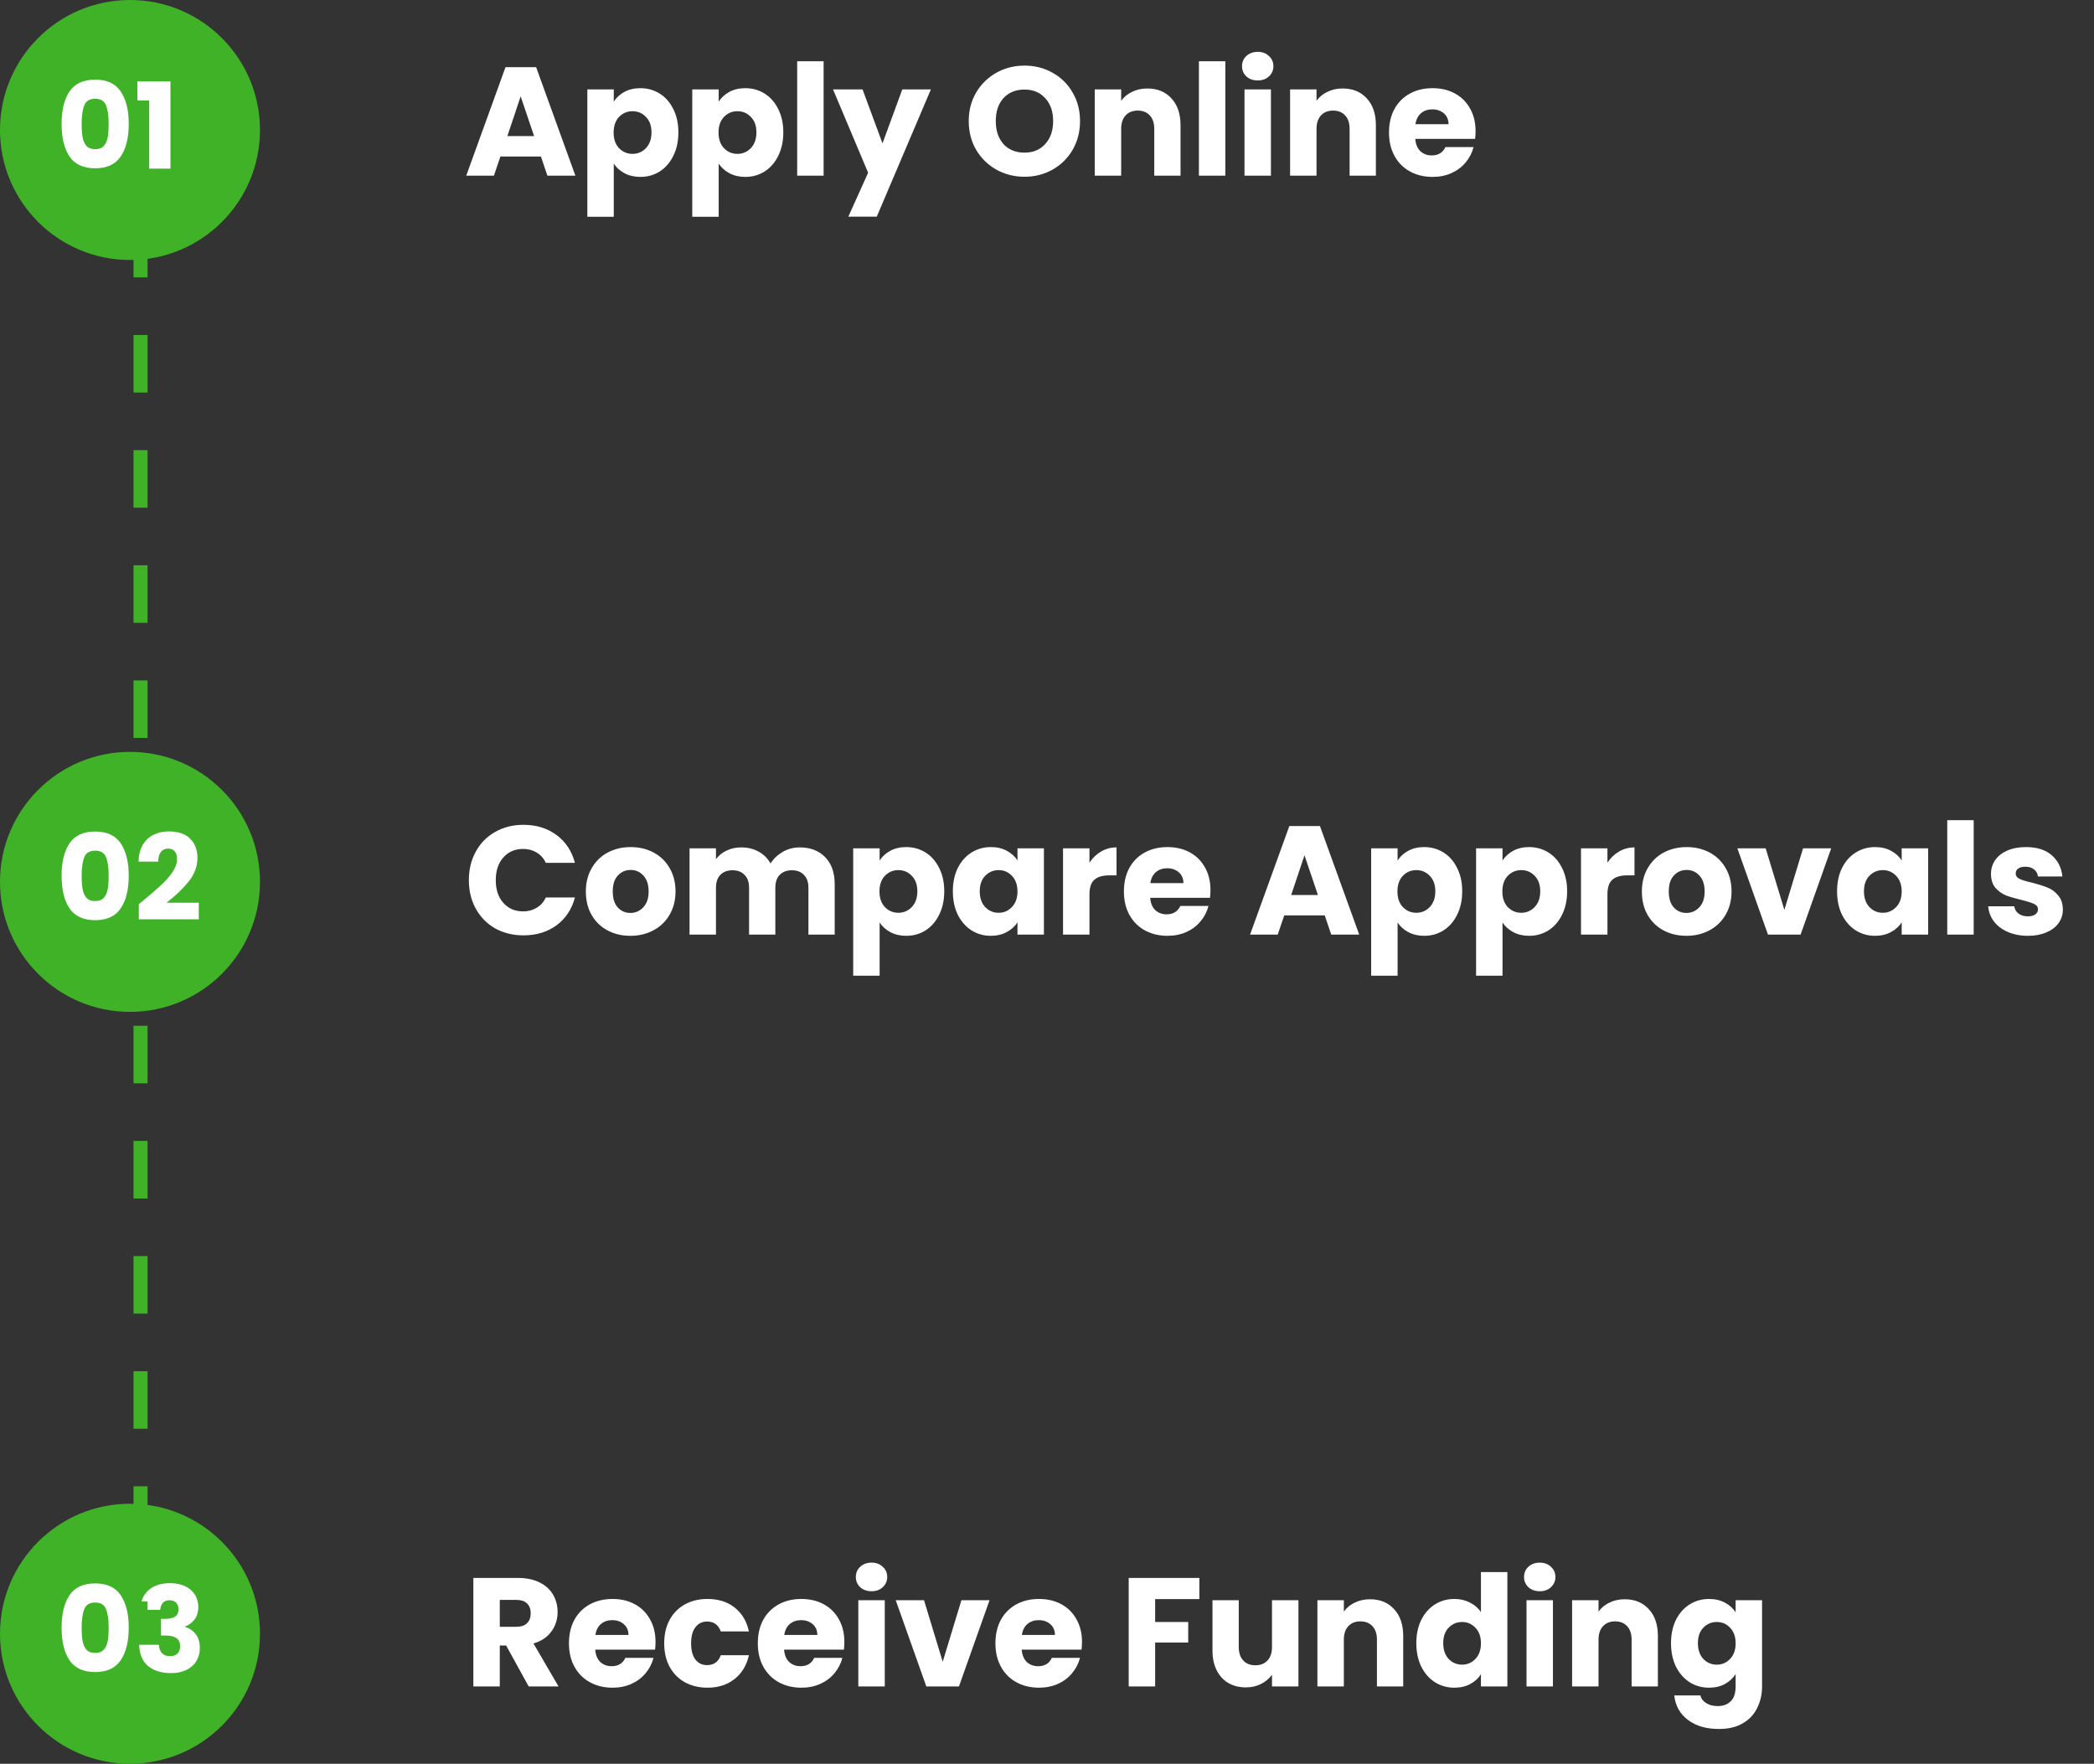
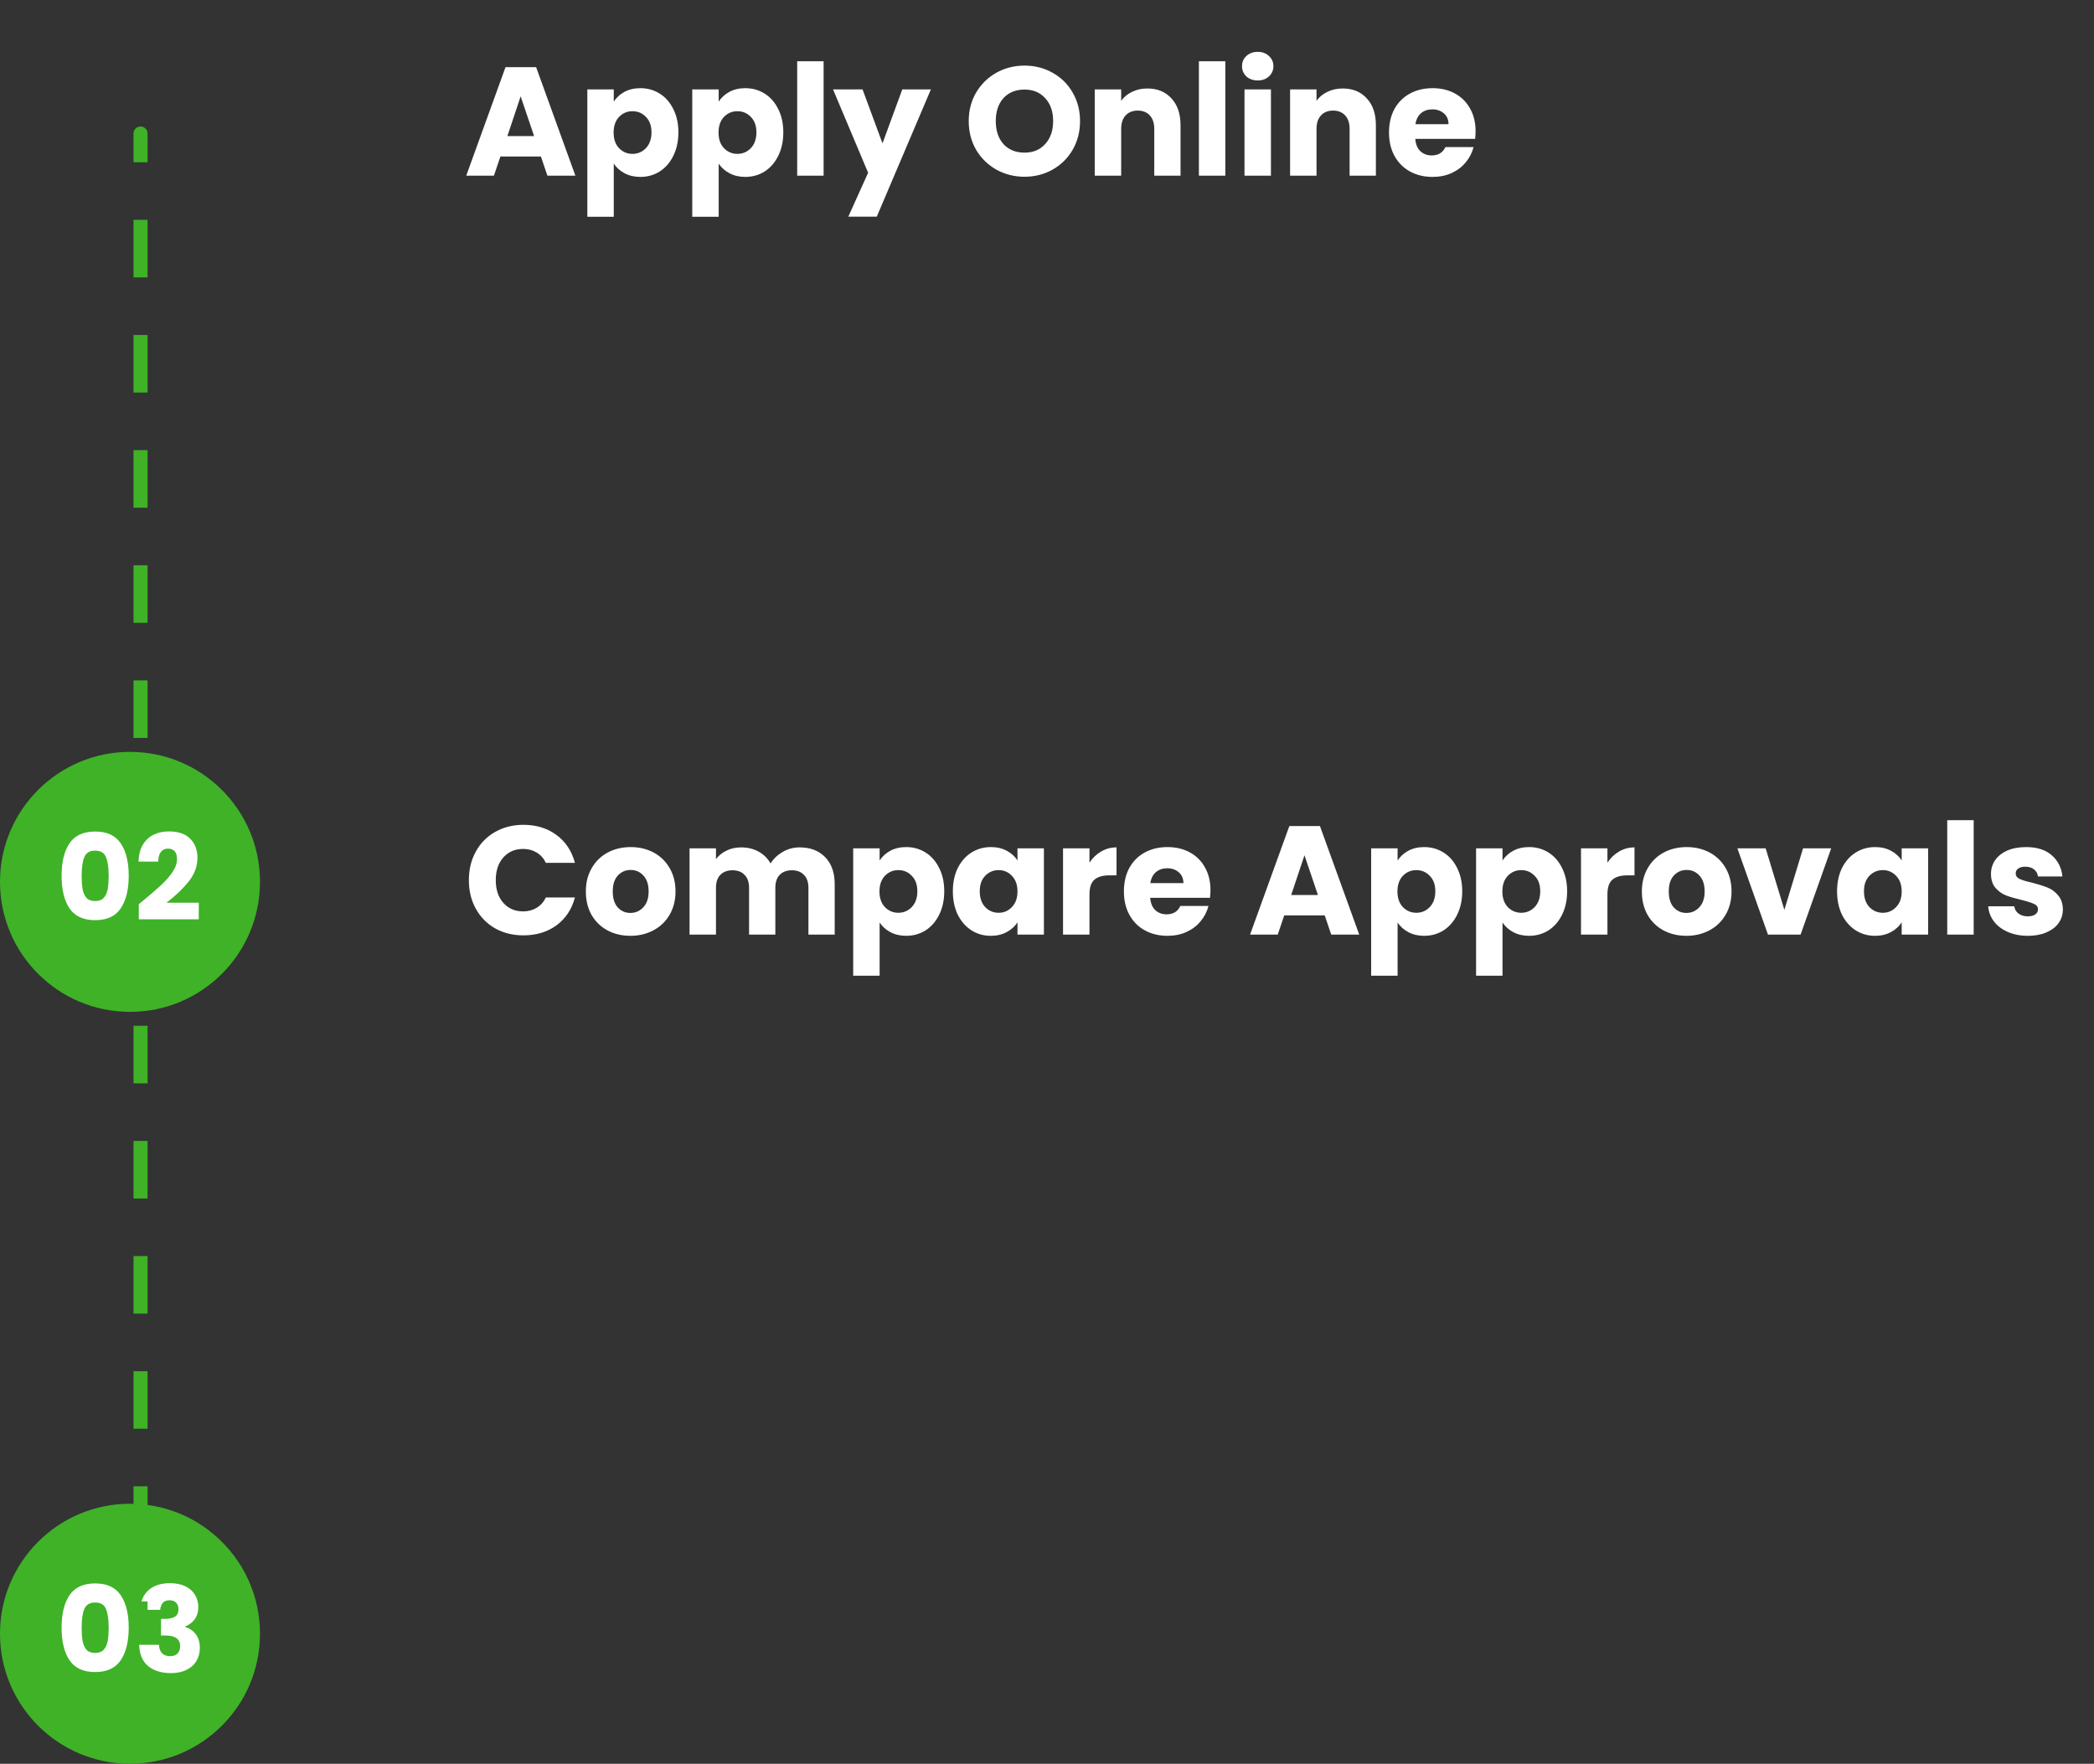
<svg xmlns="http://www.w3.org/2000/svg" width="298" height="251" viewBox="0 0 298 251" fill="none">
  <rect x="0" y="0" width="298" height="251" fill="#333333" stroke="none" />
  <path d="M76.978 22.272H71.214L70.29 25H66.352L71.94 9.556H76.296L81.884 25H77.902L76.978 22.272ZM76.01 19.368L74.096 13.714L72.204 19.368H76.01ZM87.347 14.462C87.713 13.89 88.219 13.428 88.865 13.076C89.51 12.724 90.265 12.548 91.131 12.548C92.143 12.548 93.059 12.805 93.881 13.318C94.702 13.831 95.347 14.565 95.817 15.518C96.301 16.471 96.543 17.579 96.543 18.84C96.543 20.101 96.301 21.216 95.817 22.184C95.347 23.137 94.702 23.878 93.881 24.406C93.059 24.919 92.143 25.176 91.131 25.176C90.28 25.176 89.525 25 88.865 24.648C88.219 24.296 87.713 23.841 87.347 23.284V30.852H83.585V12.724H87.347V14.462ZM92.715 18.84C92.715 17.901 92.451 17.168 91.923 16.64C91.409 16.097 90.771 15.826 90.009 15.826C89.261 15.826 88.623 16.097 88.095 16.64C87.581 17.183 87.325 17.923 87.325 18.862C87.325 19.801 87.581 20.541 88.095 21.084C88.623 21.627 89.261 21.898 90.009 21.898C90.757 21.898 91.395 21.627 91.923 21.084C92.451 20.527 92.715 19.779 92.715 18.84ZM102.278 14.462C102.645 13.89 103.151 13.428 103.796 13.076C104.442 12.724 105.197 12.548 106.062 12.548C107.074 12.548 107.991 12.805 108.812 13.318C109.634 13.831 110.279 14.565 110.748 15.518C111.232 16.471 111.474 17.579 111.474 18.84C111.474 20.101 111.232 21.216 110.748 22.184C110.279 23.137 109.634 23.878 108.812 24.406C107.991 24.919 107.074 25.176 106.062 25.176C105.212 25.176 104.456 25 103.796 24.648C103.151 24.296 102.645 23.841 102.278 23.284V30.852H98.516V12.724H102.278V14.462ZM107.646 18.84C107.646 17.901 107.382 17.168 106.854 16.64C106.341 16.097 105.703 15.826 104.94 15.826C104.192 15.826 103.554 16.097 103.026 16.64C102.513 17.183 102.256 17.923 102.256 18.862C102.256 19.801 102.513 20.541 103.026 21.084C103.554 21.627 104.192 21.898 104.94 21.898C105.688 21.898 106.326 21.627 106.854 21.084C107.382 20.527 107.646 19.779 107.646 18.84ZM117.21 8.72V25H113.448V8.72H117.21ZM132.476 12.724L124.776 30.83H120.728L123.544 24.582L118.55 12.724H122.752L125.59 20.402L128.406 12.724H132.476ZM145.803 25.154C144.351 25.154 143.016 24.817 141.799 24.142C140.596 23.467 139.635 22.529 138.917 21.326C138.213 20.109 137.861 18.745 137.861 17.234C137.861 15.723 138.213 14.367 138.917 13.164C139.635 11.961 140.596 11.023 141.799 10.348C143.016 9.673 144.351 9.336 145.803 9.336C147.255 9.336 148.582 9.673 149.785 10.348C151.002 11.023 151.955 11.961 152.645 13.164C153.349 14.367 153.701 15.723 153.701 17.234C153.701 18.745 153.349 20.109 152.645 21.326C151.941 22.529 150.987 23.467 149.785 24.142C148.582 24.817 147.255 25.154 145.803 25.154ZM145.803 21.722C147.035 21.722 148.017 21.311 148.751 20.49C149.499 19.669 149.873 18.583 149.873 17.234C149.873 15.87 149.499 14.785 148.751 13.978C148.017 13.157 147.035 12.746 145.803 12.746C144.556 12.746 143.559 13.149 142.811 13.956C142.077 14.763 141.711 15.855 141.711 17.234C141.711 18.598 142.077 19.691 142.811 20.512C143.559 21.319 144.556 21.722 145.803 21.722ZM163.274 12.592C164.711 12.592 165.855 13.061 166.706 14C167.571 14.924 168.004 16.2 168.004 17.828V25H164.264V18.334C164.264 17.513 164.051 16.875 163.626 16.42C163.2 15.965 162.628 15.738 161.91 15.738C161.191 15.738 160.619 15.965 160.194 16.42C159.768 16.875 159.556 17.513 159.556 18.334V25H155.794V12.724H159.556V14.352C159.937 13.809 160.45 13.384 161.096 13.076C161.741 12.753 162.467 12.592 163.274 12.592ZM174.38 8.72V25H170.618V8.72H174.38ZM178.998 11.448C178.338 11.448 177.796 11.257 177.37 10.876C176.96 10.48 176.754 9.996 176.754 9.424C176.754 8.837 176.96 8.353 177.37 7.972C177.796 7.576 178.338 7.378 178.998 7.378C179.644 7.378 180.172 7.576 180.582 7.972C181.008 8.353 181.22 8.837 181.22 9.424C181.22 9.996 181.008 10.48 180.582 10.876C180.172 11.257 179.644 11.448 178.998 11.448ZM180.868 12.724V25H177.106V12.724H180.868ZM191.074 12.592C192.512 12.592 193.656 13.061 194.506 14C195.372 14.924 195.804 16.2 195.804 17.828V25H192.064V18.334C192.064 17.513 191.852 16.875 191.426 16.42C191.001 15.965 190.429 15.738 189.71 15.738C188.992 15.738 188.42 15.965 187.994 16.42C187.569 16.875 187.356 17.513 187.356 18.334V25H183.594V12.724H187.356V14.352C187.738 13.809 188.251 13.384 188.896 13.076C189.542 12.753 190.268 12.592 191.074 12.592ZM209.991 18.664C209.991 19.016 209.969 19.383 209.925 19.764H201.411C201.469 20.527 201.711 21.113 202.137 21.524C202.577 21.92 203.112 22.118 203.743 22.118C204.681 22.118 205.334 21.722 205.701 20.93H209.705C209.499 21.737 209.125 22.463 208.583 23.108C208.055 23.753 207.387 24.259 206.581 24.626C205.774 24.993 204.872 25.176 203.875 25.176C202.672 25.176 201.601 24.919 200.663 24.406C199.724 23.893 198.991 23.159 198.463 22.206C197.935 21.253 197.671 20.138 197.671 18.862C197.671 17.586 197.927 16.471 198.441 15.518C198.969 14.565 199.702 13.831 200.641 13.318C201.579 12.805 202.657 12.548 203.875 12.548C205.063 12.548 206.119 12.797 207.043 13.296C207.967 13.795 208.685 14.506 209.199 15.43C209.727 16.354 209.991 17.432 209.991 18.664ZM206.141 17.674C206.141 17.029 205.921 16.515 205.481 16.134C205.041 15.753 204.491 15.562 203.831 15.562C203.2 15.562 202.665 15.745 202.225 16.112C201.799 16.479 201.535 16.999 201.433 17.674H206.141Z" fill="white" />
  <path d="M66.726 125.256C66.726 123.731 67.056 122.374 67.716 121.186C68.376 119.983 69.293 119.052 70.466 118.392C71.654 117.717 72.996 117.38 74.492 117.38C76.325 117.38 77.895 117.864 79.2 118.832C80.505 119.8 81.378 121.12 81.818 122.792H77.682C77.374 122.147 76.934 121.655 76.362 121.318C75.805 120.981 75.167 120.812 74.448 120.812C73.289 120.812 72.351 121.215 71.632 122.022C70.913 122.829 70.554 123.907 70.554 125.256C70.554 126.605 70.913 127.683 71.632 128.49C72.351 129.297 73.289 129.7 74.448 129.7C75.167 129.7 75.805 129.531 76.362 129.194C76.934 128.857 77.374 128.365 77.682 127.72H81.818C81.378 129.392 80.505 130.712 79.2 131.68C77.895 132.633 76.325 133.11 74.492 133.11C72.996 133.11 71.654 132.78 70.466 132.12C69.293 131.445 68.376 130.514 67.716 129.326C67.056 128.138 66.726 126.781 66.726 125.256ZM89.71 133.176C88.507 133.176 87.422 132.919 86.454 132.406C85.501 131.893 84.745 131.159 84.188 130.206C83.645 129.253 83.374 128.138 83.374 126.862C83.374 125.601 83.653 124.493 84.21 123.54C84.767 122.572 85.53 121.831 86.498 121.318C87.466 120.805 88.551 120.548 89.754 120.548C90.957 120.548 92.042 120.805 93.01 121.318C93.978 121.831 94.74 122.572 95.298 123.54C95.855 124.493 96.134 125.601 96.134 126.862C96.134 128.123 95.848 129.238 95.276 130.206C94.719 131.159 93.948 131.893 92.966 132.406C91.998 132.919 90.912 133.176 89.71 133.176ZM89.71 129.92C90.428 129.92 91.037 129.656 91.536 129.128C92.049 128.6 92.306 127.845 92.306 126.862C92.306 125.879 92.056 125.124 91.558 124.596C91.074 124.068 90.472 123.804 89.754 123.804C89.02 123.804 88.412 124.068 87.928 124.596C87.444 125.109 87.202 125.865 87.202 126.862C87.202 127.845 87.436 128.6 87.906 129.128C88.39 129.656 88.991 129.92 89.71 129.92ZM113.794 120.592C115.319 120.592 116.529 121.054 117.424 121.978C118.333 122.902 118.788 124.185 118.788 125.828V133H115.048V126.334C115.048 125.542 114.835 124.933 114.41 124.508C113.999 124.068 113.427 123.848 112.694 123.848C111.96 123.848 111.381 124.068 110.956 124.508C110.545 124.933 110.34 125.542 110.34 126.334V133H106.6V126.334C106.6 125.542 106.387 124.933 105.962 124.508C105.551 124.068 104.979 123.848 104.246 123.848C103.512 123.848 102.933 124.068 102.508 124.508C102.097 124.933 101.892 125.542 101.892 126.334V133H98.13V120.724H101.892V122.264C102.273 121.751 102.772 121.347 103.388 121.054C104.004 120.746 104.7 120.592 105.478 120.592C106.402 120.592 107.223 120.79 107.942 121.186C108.675 121.582 109.247 122.147 109.658 122.88C110.083 122.205 110.662 121.655 111.396 121.23C112.129 120.805 112.928 120.592 113.794 120.592ZM125.181 122.462C125.547 121.89 126.053 121.428 126.699 121.076C127.344 120.724 128.099 120.548 128.965 120.548C129.977 120.548 130.893 120.805 131.715 121.318C132.536 121.831 133.181 122.565 133.651 123.518C134.135 124.471 134.377 125.579 134.377 126.84C134.377 128.101 134.135 129.216 133.651 130.184C133.181 131.137 132.536 131.878 131.715 132.406C130.893 132.919 129.977 133.176 128.965 133.176C128.114 133.176 127.359 133 126.699 132.648C126.053 132.296 125.547 131.841 125.181 131.284V138.852H121.419V120.724H125.181V122.462ZM130.549 126.84C130.549 125.901 130.285 125.168 129.757 124.64C129.243 124.097 128.605 123.826 127.843 123.826C127.095 123.826 126.457 124.097 125.929 124.64C125.415 125.183 125.159 125.923 125.159 126.862C125.159 127.801 125.415 128.541 125.929 129.084C126.457 129.627 127.095 129.898 127.843 129.898C128.591 129.898 129.229 129.627 129.757 129.084C130.285 128.527 130.549 127.779 130.549 126.84ZM135.602 126.84C135.602 125.579 135.837 124.471 136.306 123.518C136.79 122.565 137.443 121.831 138.264 121.318C139.086 120.805 140.002 120.548 141.014 120.548C141.88 120.548 142.635 120.724 143.28 121.076C143.94 121.428 144.446 121.89 144.798 122.462V120.724H148.56V133H144.798V131.262C144.432 131.834 143.918 132.296 143.258 132.648C142.613 133 141.858 133.176 140.992 133.176C139.995 133.176 139.086 132.919 138.264 132.406C137.443 131.878 136.79 131.137 136.306 130.184C135.837 129.216 135.602 128.101 135.602 126.84ZM144.798 126.862C144.798 125.923 144.534 125.183 144.006 124.64C143.493 124.097 142.862 123.826 142.114 123.826C141.366 123.826 140.728 124.097 140.2 124.64C139.687 125.168 139.43 125.901 139.43 126.84C139.43 127.779 139.687 128.527 140.2 129.084C140.728 129.627 141.366 129.898 142.114 129.898C142.862 129.898 143.493 129.627 144.006 129.084C144.534 128.541 144.798 127.801 144.798 126.862ZM155.044 122.77C155.484 122.095 156.034 121.567 156.694 121.186C157.354 120.79 158.087 120.592 158.894 120.592V124.574H157.86C156.921 124.574 156.217 124.779 155.748 125.19C155.279 125.586 155.044 126.29 155.044 127.302V133H151.282V120.724H155.044V122.77ZM172.264 126.664C172.264 127.016 172.242 127.383 172.198 127.764H163.684C163.743 128.527 163.985 129.113 164.41 129.524C164.85 129.92 165.385 130.118 166.016 130.118C166.955 130.118 167.607 129.722 167.974 128.93H171.978C171.773 129.737 171.399 130.463 170.856 131.108C170.328 131.753 169.661 132.259 168.854 132.626C168.047 132.993 167.145 133.176 166.148 133.176C164.945 133.176 163.875 132.919 162.936 132.406C161.997 131.893 161.264 131.159 160.736 130.206C160.208 129.253 159.944 128.138 159.944 126.862C159.944 125.586 160.201 124.471 160.714 123.518C161.242 122.565 161.975 121.831 162.914 121.318C163.853 120.805 164.931 120.548 166.148 120.548C167.336 120.548 168.392 120.797 169.316 121.296C170.24 121.795 170.959 122.506 171.472 123.43C172 124.354 172.264 125.432 172.264 126.664ZM168.414 125.674C168.414 125.029 168.194 124.515 167.754 124.134C167.314 123.753 166.764 123.562 166.104 123.562C165.473 123.562 164.938 123.745 164.498 124.112C164.073 124.479 163.809 124.999 163.706 125.674H168.414ZM188.525 130.272H182.761L181.837 133H177.899L183.487 117.556H187.843L193.431 133H189.449L188.525 130.272ZM187.557 127.368L185.643 121.714L183.751 127.368H187.557ZM198.894 122.462C199.26 121.89 199.766 121.428 200.412 121.076C201.057 120.724 201.812 120.548 202.678 120.548C203.69 120.548 204.606 120.805 205.428 121.318C206.249 121.831 206.894 122.565 207.364 123.518C207.848 124.471 208.09 125.579 208.09 126.84C208.09 128.101 207.848 129.216 207.364 130.184C206.894 131.137 206.249 131.878 205.428 132.406C204.606 132.919 203.69 133.176 202.678 133.176C201.827 133.176 201.072 133 200.412 132.648C199.766 132.296 199.26 131.841 198.894 131.284V138.852H195.132V120.724H198.894V122.462ZM204.262 126.84C204.262 125.901 203.998 125.168 203.47 124.64C202.956 124.097 202.318 123.826 201.556 123.826C200.808 123.826 200.17 124.097 199.642 124.64C199.128 125.183 198.872 125.923 198.872 126.862C198.872 127.801 199.128 128.541 199.642 129.084C200.17 129.627 200.808 129.898 201.556 129.898C202.304 129.898 202.942 129.627 203.47 129.084C203.998 128.527 204.262 127.779 204.262 126.84ZM213.825 122.462C214.192 121.89 214.698 121.428 215.343 121.076C215.989 120.724 216.744 120.548 217.609 120.548C218.621 120.548 219.538 120.805 220.359 121.318C221.181 121.831 221.826 122.565 222.295 123.518C222.779 124.471 223.021 125.579 223.021 126.84C223.021 128.101 222.779 129.216 222.295 130.184C221.826 131.137 221.181 131.878 220.359 132.406C219.538 132.919 218.621 133.176 217.609 133.176C216.759 133.176 216.003 133 215.343 132.648C214.698 132.296 214.192 131.841 213.825 131.284V138.852H210.063V120.724H213.825V122.462ZM219.193 126.84C219.193 125.901 218.929 125.168 218.401 124.64C217.888 124.097 217.25 123.826 216.487 123.826C215.739 123.826 215.101 124.097 214.573 124.64C214.06 125.183 213.803 125.923 213.803 126.862C213.803 127.801 214.06 128.541 214.573 129.084C215.101 129.627 215.739 129.898 216.487 129.898C217.235 129.898 217.873 129.627 218.401 129.084C218.929 128.527 219.193 127.779 219.193 126.84ZM228.757 122.77C229.197 122.095 229.747 121.567 230.407 121.186C231.067 120.79 231.8 120.592 232.607 120.592V124.574H231.573C230.634 124.574 229.93 124.779 229.461 125.19C228.992 125.586 228.757 126.29 228.757 127.302V133H224.995V120.724H228.757V122.77ZM239.993 133.176C238.79 133.176 237.705 132.919 236.737 132.406C235.784 131.893 235.028 131.159 234.471 130.206C233.928 129.253 233.657 128.138 233.657 126.862C233.657 125.601 233.936 124.493 234.493 123.54C235.05 122.572 235.813 121.831 236.781 121.318C237.749 120.805 238.834 120.548 240.037 120.548C241.24 120.548 242.325 120.805 243.293 121.318C244.261 121.831 245.024 122.572 245.581 123.54C246.138 124.493 246.417 125.601 246.417 126.862C246.417 128.123 246.131 129.238 245.559 130.206C245.002 131.159 244.232 131.893 243.249 132.406C242.281 132.919 241.196 133.176 239.993 133.176ZM239.993 129.92C240.712 129.92 241.32 129.656 241.819 129.128C242.332 128.6 242.589 127.845 242.589 126.862C242.589 125.879 242.34 125.124 241.841 124.596C241.357 124.068 240.756 123.804 240.037 123.804C239.304 123.804 238.695 124.068 238.211 124.596C237.727 125.109 237.485 125.865 237.485 126.862C237.485 127.845 237.72 128.6 238.189 129.128C238.673 129.656 239.274 129.92 239.993 129.92ZM253.935 129.48L256.597 120.724H260.601L256.245 133H251.603L247.247 120.724H251.273L253.935 129.48ZM261.436 126.84C261.436 125.579 261.671 124.471 262.14 123.518C262.624 122.565 263.277 121.831 264.098 121.318C264.92 120.805 265.836 120.548 266.848 120.548C267.714 120.548 268.469 120.724 269.114 121.076C269.774 121.428 270.28 121.89 270.632 122.462V120.724H274.394V133H270.632V131.262C270.266 131.834 269.752 132.296 269.092 132.648C268.447 133 267.692 133.176 266.826 133.176C265.829 133.176 264.92 132.919 264.098 132.406C263.277 131.878 262.624 131.137 262.14 130.184C261.671 129.216 261.436 128.101 261.436 126.84ZM270.632 126.862C270.632 125.923 270.368 125.183 269.84 124.64C269.327 124.097 268.696 123.826 267.948 123.826C267.2 123.826 266.562 124.097 266.034 124.64C265.521 125.168 265.264 125.901 265.264 126.84C265.264 127.779 265.521 128.527 266.034 129.084C266.562 129.627 267.2 129.898 267.948 129.898C268.696 129.898 269.327 129.627 269.84 129.084C270.368 128.541 270.632 127.801 270.632 126.862ZM280.878 116.72V133H277.116V116.72H280.878ZM288.598 133.176C287.528 133.176 286.574 132.993 285.738 132.626C284.902 132.259 284.242 131.761 283.758 131.13C283.274 130.485 283.003 129.766 282.944 128.974H286.662C286.706 129.399 286.904 129.744 287.256 130.008C287.608 130.272 288.041 130.404 288.554 130.404C289.024 130.404 289.383 130.316 289.632 130.14C289.896 129.949 290.028 129.707 290.028 129.414C290.028 129.062 289.845 128.805 289.478 128.644C289.112 128.468 288.518 128.277 287.696 128.072C286.816 127.867 286.083 127.654 285.496 127.434C284.91 127.199 284.404 126.84 283.978 126.356C283.553 125.857 283.34 125.19 283.34 124.354C283.34 123.65 283.531 123.012 283.912 122.44C284.308 121.853 284.88 121.391 285.628 121.054C286.391 120.717 287.293 120.548 288.334 120.548C289.874 120.548 291.084 120.929 291.964 121.692C292.859 122.455 293.372 123.467 293.504 124.728H290.028C289.97 124.303 289.779 123.965 289.456 123.716C289.148 123.467 288.738 123.342 288.224 123.342C287.784 123.342 287.447 123.43 287.212 123.606C286.978 123.767 286.86 123.995 286.86 124.288C286.86 124.64 287.044 124.904 287.41 125.08C287.792 125.256 288.378 125.432 289.17 125.608C290.08 125.843 290.82 126.077 291.392 126.312C291.964 126.532 292.463 126.899 292.888 127.412C293.328 127.911 293.556 128.585 293.57 129.436C293.57 130.155 293.365 130.8 292.954 131.372C292.558 131.929 291.979 132.369 291.216 132.692C290.468 133.015 289.596 133.176 288.598 133.176Z" fill="white" />
-   <path d="M75.24 240L72.028 234.17H71.126V240H67.364V224.556H73.678C74.895 224.556 75.929 224.769 76.78 225.194C77.645 225.619 78.291 226.206 78.716 226.954C79.141 227.687 79.354 228.509 79.354 229.418C79.354 230.445 79.061 231.361 78.474 232.168C77.902 232.975 77.051 233.547 75.922 233.884L79.486 240H75.24ZM71.126 231.508H73.458C74.147 231.508 74.661 231.339 74.998 231.002C75.35 230.665 75.526 230.188 75.526 229.572C75.526 228.985 75.35 228.523 74.998 228.186C74.661 227.849 74.147 227.68 73.458 227.68H71.126V231.508ZM93.288 233.664C93.288 234.016 93.266 234.383 93.222 234.764H84.708C84.766 235.527 85.008 236.113 85.434 236.524C85.874 236.92 86.409 237.118 87.04 237.118C87.978 237.118 88.631 236.722 88.998 235.93H93.002C92.796 236.737 92.422 237.463 91.88 238.108C91.352 238.753 90.684 239.259 89.878 239.626C89.071 239.993 88.169 240.176 87.172 240.176C85.969 240.176 84.898 239.919 83.96 239.406C83.021 238.893 82.288 238.159 81.76 237.206C81.232 236.253 80.968 235.138 80.968 233.862C80.968 232.586 81.224 231.471 81.738 230.518C82.266 229.565 82.999 228.831 83.938 228.318C84.876 227.805 85.954 227.548 87.172 227.548C88.36 227.548 89.416 227.797 90.34 228.296C91.264 228.795 91.982 229.506 92.496 230.43C93.024 231.354 93.288 232.432 93.288 233.664ZM89.438 232.674C89.438 232.029 89.218 231.515 88.778 231.134C88.338 230.753 87.788 230.562 87.128 230.562C86.497 230.562 85.962 230.745 85.522 231.112C85.096 231.479 84.832 231.999 84.73 232.674H89.438ZM94.524 233.862C94.524 232.586 94.781 231.471 95.294 230.518C95.822 229.565 96.548 228.831 97.472 228.318C98.411 227.805 99.481 227.548 100.684 227.548C102.224 227.548 103.508 227.951 104.534 228.758C105.576 229.565 106.258 230.701 106.58 232.168H102.576C102.239 231.229 101.586 230.76 100.618 230.76C99.929 230.76 99.379 231.031 98.968 231.574C98.558 232.102 98.352 232.865 98.352 233.862C98.352 234.859 98.558 235.629 98.968 236.172C99.379 236.7 99.929 236.964 100.618 236.964C101.586 236.964 102.239 236.495 102.576 235.556H106.58C106.258 236.993 105.576 238.123 104.534 238.944C103.493 239.765 102.21 240.176 100.684 240.176C99.481 240.176 98.411 239.919 97.472 239.406C96.548 238.893 95.822 238.159 95.294 237.206C94.781 236.253 94.524 235.138 94.524 233.862ZM120.165 233.664C120.165 234.016 120.143 234.383 120.099 234.764H111.585C111.643 235.527 111.885 236.113 112.311 236.524C112.751 236.92 113.286 237.118 113.917 237.118C114.855 237.118 115.508 236.722 115.875 235.93H119.879C119.673 236.737 119.299 237.463 118.757 238.108C118.229 238.753 117.561 239.259 116.755 239.626C115.948 239.993 115.046 240.176 114.049 240.176C112.846 240.176 111.775 239.919 110.837 239.406C109.898 238.893 109.165 238.159 108.637 237.206C108.109 236.253 107.845 235.138 107.845 233.862C107.845 232.586 108.101 231.471 108.615 230.518C109.143 229.565 109.876 228.831 110.815 228.318C111.753 227.805 112.831 227.548 114.049 227.548C115.237 227.548 116.293 227.797 117.217 228.296C118.141 228.795 118.859 229.506 119.373 230.43C119.901 231.354 120.165 232.432 120.165 233.664ZM116.315 232.674C116.315 232.029 116.095 231.515 115.655 231.134C115.215 230.753 114.665 230.562 114.005 230.562C113.374 230.562 112.839 230.745 112.399 231.112C111.973 231.479 111.709 231.999 111.607 232.674H116.315ZM124.041 226.448C123.381 226.448 122.838 226.257 122.413 225.876C122.002 225.48 121.797 224.996 121.797 224.424C121.797 223.837 122.002 223.353 122.413 222.972C122.838 222.576 123.381 222.378 124.041 222.378C124.686 222.378 125.214 222.576 125.625 222.972C126.05 223.353 126.263 223.837 126.263 224.424C126.263 224.996 126.05 225.48 125.625 225.876C125.214 226.257 124.686 226.448 124.041 226.448ZM125.911 227.724V240H122.149V227.724H125.911ZM134.159 236.48L136.821 227.724H140.825L136.469 240H131.827L127.471 227.724H131.497L134.159 236.48ZM153.981 233.664C153.981 234.016 153.959 234.383 153.915 234.764H145.401C145.46 235.527 145.702 236.113 146.127 236.524C146.567 236.92 147.102 237.118 147.733 237.118C148.672 237.118 149.324 236.722 149.691 235.93H153.695C153.49 236.737 153.116 237.463 152.573 238.108C152.045 238.753 151.378 239.259 150.571 239.626C149.764 239.993 148.862 240.176 147.865 240.176C146.662 240.176 145.592 239.919 144.653 239.406C143.714 238.893 142.981 238.159 142.453 237.206C141.925 236.253 141.661 235.138 141.661 233.862C141.661 232.586 141.918 231.471 142.431 230.518C142.959 229.565 143.692 228.831 144.631 228.318C145.57 227.805 146.648 227.548 147.865 227.548C149.053 227.548 150.109 227.797 151.033 228.296C151.957 228.795 152.676 229.506 153.189 230.43C153.717 231.354 153.981 232.432 153.981 233.664ZM150.131 232.674C150.131 232.029 149.911 231.515 149.471 231.134C149.031 230.753 148.481 230.562 147.821 230.562C147.19 230.562 146.655 230.745 146.215 231.112C145.79 231.479 145.526 231.999 145.423 232.674H150.131ZM170.682 224.556V227.57H164.39V230.826H169.098V233.752H164.39V240H160.628V224.556H170.682ZM184.781 227.724V240H181.019V238.328C180.638 238.871 180.117 239.311 179.457 239.648C178.812 239.971 178.093 240.132 177.301 240.132C176.362 240.132 175.534 239.927 174.815 239.516C174.096 239.091 173.539 238.482 173.143 237.69C172.747 236.898 172.549 235.967 172.549 234.896V227.724H176.289V234.39C176.289 235.211 176.502 235.849 176.927 236.304C177.352 236.759 177.924 236.986 178.643 236.986C179.376 236.986 179.956 236.759 180.381 236.304C180.806 235.849 181.019 235.211 181.019 234.39V227.724H184.781ZM194.963 227.592C196.4 227.592 197.544 228.061 198.395 229C199.26 229.924 199.693 231.2 199.693 232.828V240H195.953V233.334C195.953 232.513 195.74 231.875 195.315 231.42C194.89 230.965 194.318 230.738 193.599 230.738C192.88 230.738 192.308 230.965 191.883 231.42C191.458 231.875 191.245 232.513 191.245 233.334V240H187.483V227.724H191.245V229.352C191.626 228.809 192.14 228.384 192.785 228.076C193.43 227.753 194.156 227.592 194.963 227.592ZM201.559 233.84C201.559 232.579 201.794 231.471 202.263 230.518C202.747 229.565 203.4 228.831 204.221 228.318C205.043 227.805 205.959 227.548 206.971 227.548C207.778 227.548 208.511 227.717 209.171 228.054C209.846 228.391 210.374 228.846 210.755 229.418V223.72H214.517V240H210.755V238.24C210.403 238.827 209.897 239.296 209.237 239.648C208.592 240 207.837 240.176 206.971 240.176C205.959 240.176 205.043 239.919 204.221 239.406C203.4 238.878 202.747 238.137 202.263 237.184C201.794 236.216 201.559 235.101 201.559 233.84ZM210.755 233.862C210.755 232.923 210.491 232.183 209.963 231.64C209.45 231.097 208.819 230.826 208.071 230.826C207.323 230.826 206.685 231.097 206.157 231.64C205.644 232.168 205.387 232.901 205.387 233.84C205.387 234.779 205.644 235.527 206.157 236.084C206.685 236.627 207.323 236.898 208.071 236.898C208.819 236.898 209.45 236.627 209.963 236.084C210.491 235.541 210.755 234.801 210.755 233.862ZM219.131 226.448C218.471 226.448 217.928 226.257 217.503 225.876C217.092 225.48 216.887 224.996 216.887 224.424C216.887 223.837 217.092 223.353 217.503 222.972C217.928 222.576 218.471 222.378 219.131 222.378C219.776 222.378 220.304 222.576 220.715 222.972C221.14 223.353 221.353 223.837 221.353 224.424C221.353 224.996 221.14 225.48 220.715 225.876C220.304 226.257 219.776 226.448 219.131 226.448ZM221.001 227.724V240H217.239V227.724H221.001ZM231.207 227.592C232.645 227.592 233.789 228.061 234.639 229C235.505 229.924 235.937 231.2 235.937 232.828V240H232.197V233.334C232.197 232.513 231.985 231.875 231.559 231.42C231.134 230.965 230.562 230.738 229.843 230.738C229.125 230.738 228.553 230.965 228.127 231.42C227.702 231.875 227.489 232.513 227.489 233.334V240H223.727V227.724H227.489V229.352C227.871 228.809 228.384 228.384 229.029 228.076C229.675 227.753 230.401 227.592 231.207 227.592ZM243.216 227.548C244.081 227.548 244.836 227.724 245.482 228.076C246.142 228.428 246.648 228.89 247 229.462V227.724H250.762V239.978C250.762 241.107 250.534 242.127 250.08 243.036C249.64 243.96 248.958 244.693 248.034 245.236C247.124 245.779 245.988 246.05 244.624 246.05C242.805 246.05 241.331 245.617 240.202 244.752C239.072 243.901 238.427 242.743 238.266 241.276H241.984C242.101 241.745 242.38 242.112 242.82 242.376C243.26 242.655 243.802 242.794 244.448 242.794C245.225 242.794 245.841 242.567 246.296 242.112C246.765 241.672 247 240.961 247 239.978V238.24C246.633 238.812 246.127 239.281 245.482 239.648C244.836 240 244.081 240.176 243.216 240.176C242.204 240.176 241.287 239.919 240.466 239.406C239.644 238.878 238.992 238.137 238.508 237.184C238.038 236.216 237.804 235.101 237.804 233.84C237.804 232.579 238.038 231.471 238.508 230.518C238.992 229.565 239.644 228.831 240.466 228.318C241.287 227.805 242.204 227.548 243.216 227.548ZM247 233.862C247 232.923 246.736 232.183 246.208 231.64C245.694 231.097 245.064 230.826 244.316 230.826C243.568 230.826 242.93 231.097 242.402 231.64C241.888 232.168 241.632 232.901 241.632 233.84C241.632 234.779 241.888 235.527 242.402 236.084C242.93 236.627 243.568 236.898 244.316 236.898C245.064 236.898 245.694 236.627 246.208 236.084C246.736 235.541 247 234.801 247 233.862Z" fill="white" />
  <circle cx="18.5" cy="232.5" r="18.5" fill="#3FB228" />
  <path d="M8.765 231.625C8.765 229.676 9.139 228.14 9.887 227.018C10.646 225.896 11.865 225.335 13.542 225.335C15.219 225.335 16.432 225.896 17.18 227.018C17.939 228.14 18.319 229.676 18.319 231.625C18.319 233.597 17.939 235.144 17.18 236.266C16.432 237.388 15.219 237.949 13.542 237.949C11.865 237.949 10.646 237.388 9.887 236.266C9.139 235.144 8.765 233.597 8.765 231.625ZM15.463 231.625C15.463 230.48 15.338 229.602 15.089 228.99C14.84 228.367 14.324 228.055 13.542 228.055C12.76 228.055 12.244 228.367 11.995 228.99C11.746 229.602 11.621 230.48 11.621 231.625C11.621 232.396 11.666 233.036 11.757 233.546C11.848 234.045 12.029 234.453 12.301 234.77C12.584 235.076 12.998 235.229 13.542 235.229C14.086 235.229 14.494 235.076 14.766 234.77C15.049 234.453 15.236 234.045 15.327 233.546C15.418 233.036 15.463 232.396 15.463 231.625ZM19.957 229.092C20.002 227.879 20.399 226.944 21.147 226.287C21.895 225.63 22.909 225.301 24.19 225.301C25.04 225.301 25.765 225.448 26.366 225.743C26.978 226.038 27.437 226.44 27.743 226.95C28.06 227.46 28.219 228.032 28.219 228.667C28.219 229.415 28.032 230.027 27.658 230.503C27.284 230.968 26.848 231.285 26.349 231.455V231.523C26.995 231.738 27.505 232.095 27.879 232.594C28.253 233.093 28.44 233.733 28.44 234.515C28.44 235.218 28.276 235.841 27.947 236.385C27.63 236.918 27.159 237.337 26.536 237.643C25.924 237.949 25.193 238.102 24.343 238.102C22.983 238.102 21.895 237.768 21.079 237.099C20.274 236.43 19.849 235.422 19.804 234.073H22.626C22.637 234.572 22.779 234.968 23.051 235.263C23.323 235.546 23.72 235.688 24.241 235.688C24.683 235.688 25.023 235.563 25.261 235.314C25.51 235.053 25.635 234.713 25.635 234.294C25.635 233.75 25.459 233.359 25.108 233.121C24.768 232.872 24.218 232.747 23.459 232.747H22.915V230.384H23.459C24.037 230.384 24.502 230.288 24.853 230.095C25.215 229.891 25.397 229.534 25.397 229.024C25.397 228.616 25.284 228.299 25.057 228.072C24.83 227.845 24.518 227.732 24.122 227.732C23.691 227.732 23.368 227.862 23.153 228.123C22.949 228.384 22.83 228.707 22.796 229.092H19.957Z" fill="white" />
  <path d="M21 19C21 18.448 20.552 18 20 18C19.448 18 19 18.448 19 19L21 19ZM19 19L19 23.096L21 23.096L21 19L19 19ZM19 31.288L19 39.481L21 39.481L21 31.288L19 31.288ZM19 47.673L19 55.865L21 55.865L21 47.673L19 47.673ZM19 64.058L19 72.25L21 72.25L21 64.058L19 64.058ZM19 80.442L19 88.635L21 88.635L21 80.442L19 80.442ZM19 96.827L19 105.019L21 105.019L21 96.827L19 96.827ZM19 113.212L19 121.404L21 121.404L21 113.212L19 113.212ZM19 129.596L19 137.788L21 137.788L21 129.596L19 129.596ZM19 145.981L19 154.173L21 154.173L21 145.981L19 145.981ZM19 162.365L19 170.558L21 170.558L21 162.365L19 162.365ZM19 178.75L19 186.942L21 186.942L21 178.75L19 178.75ZM19 195.135L19 203.327L21 203.327L21 195.135L19 195.135ZM19 211.519L19 219.712L21 219.712L21 211.519L19 211.519ZM19 227.904L19 232L21 232L21 227.904L19 227.904ZM21 19C21 18.448 20.552 18 20 18C19.448 18 19 18.448 19 19L21 19ZM19 19L19 23.096L21 23.096L21 19L19 19ZM19 31.288L19 39.481L21 39.481L21 31.288L19 31.288ZM19 47.673L19 55.865L21 55.865L21 47.673L19 47.673ZM19 64.058L19 72.25L21 72.25L21 64.058L19 64.058ZM19 80.442L19 88.635L21 88.635L21 80.442L19 80.442ZM19 96.827L19 105.019L21 105.019L21 96.827L19 96.827ZM19 113.212L19 121.404L21 121.404L21 113.212L19 113.212ZM19 129.596L19 137.788L21 137.788L21 129.596L19 129.596ZM19 145.981L19 154.173L21 154.173L21 145.981L19 145.981ZM19 162.365L19 170.558L21 170.558L21 162.365L19 162.365ZM19 178.75L19 186.942L21 186.942L21 178.75L19 178.75ZM19 195.135L19 203.327L21 203.327L21 195.135L19 195.135ZM19 211.519L19 219.712L21 219.712L21 211.519L19 211.519ZM19 227.904L19 232L21 232L21 227.904L19 227.904Z" fill="#3FB228" />
  <circle cx="18.5" cy="125.5" r="18.5" fill="#3FB228" />
  <path d="M8.765 124.625C8.765 122.676 9.139 121.14 9.887 120.018C10.646 118.896 11.865 118.335 13.542 118.335C15.219 118.335 16.432 118.896 17.18 120.018C17.939 121.14 18.319 122.676 18.319 124.625C18.319 126.597 17.939 128.144 17.18 129.266C16.432 130.388 15.219 130.949 13.542 130.949C11.865 130.949 10.646 130.388 9.887 129.266C9.139 128.144 8.765 126.597 8.765 124.625ZM15.463 124.625C15.463 123.48 15.338 122.602 15.089 121.99C14.84 121.367 14.324 121.055 13.542 121.055C12.76 121.055 12.244 121.367 11.995 121.99C11.746 122.602 11.621 123.48 11.621 124.625C11.621 125.396 11.666 126.036 11.757 126.546C11.848 127.045 12.029 127.453 12.301 127.77C12.584 128.076 12.998 128.229 13.542 128.229C14.086 128.229 14.494 128.076 14.766 127.77C15.049 127.453 15.236 127.045 15.327 126.546C15.418 126.036 15.463 125.396 15.463 124.625ZM19.753 128.671C20.138 128.365 20.314 128.223 20.28 128.246C21.39 127.328 22.263 126.574 22.898 125.985C23.544 125.396 24.088 124.778 24.53 124.132C24.972 123.486 25.193 122.857 25.193 122.245C25.193 121.78 25.085 121.418 24.87 121.157C24.654 120.896 24.331 120.766 23.901 120.766C23.47 120.766 23.13 120.93 22.881 121.259C22.643 121.576 22.524 122.03 22.524 122.619H19.719C19.741 121.656 19.945 120.851 20.331 120.205C20.727 119.559 21.243 119.083 21.878 118.777C22.524 118.471 23.238 118.318 24.02 118.318C25.369 118.318 26.383 118.664 27.063 119.355C27.754 120.046 28.1 120.947 28.1 122.058C28.1 123.271 27.686 124.398 26.859 125.441C26.032 126.472 24.977 127.481 23.697 128.467H28.287V130.83H19.753V128.671Z" fill="white" />
-   <circle cx="18.5" cy="18.5" r="18.5" fill="#3FB228" />
-   <path d="M8.765 17.625C8.765 15.676 9.139 14.14 9.887 13.018C10.646 11.896 11.865 11.335 13.542 11.335C15.219 11.335 16.432 11.896 17.18 13.018C17.939 14.14 18.319 15.676 18.319 17.625C18.319 19.597 17.939 21.144 17.18 22.266C16.432 23.388 15.219 23.949 13.542 23.949C11.865 23.949 10.646 23.388 9.887 22.266C9.139 21.144 8.765 19.597 8.765 17.625ZM15.463 17.625C15.463 16.48 15.338 15.602 15.089 14.99C14.84 14.367 14.324 14.055 13.542 14.055C12.76 14.055 12.244 14.367 11.995 14.99C11.746 15.602 11.621 16.48 11.621 17.625C11.621 18.396 11.666 19.036 11.757 19.546C11.848 20.045 12.029 20.453 12.301 20.77C12.584 21.076 12.998 21.229 13.542 21.229C14.086 21.229 14.494 21.076 14.766 20.77C15.049 20.453 15.236 20.045 15.327 19.546C15.418 19.036 15.463 18.396 15.463 17.625ZM19.549 14.293V11.59H24.258V24H21.232V14.293H19.549Z" fill="white" />
</svg>